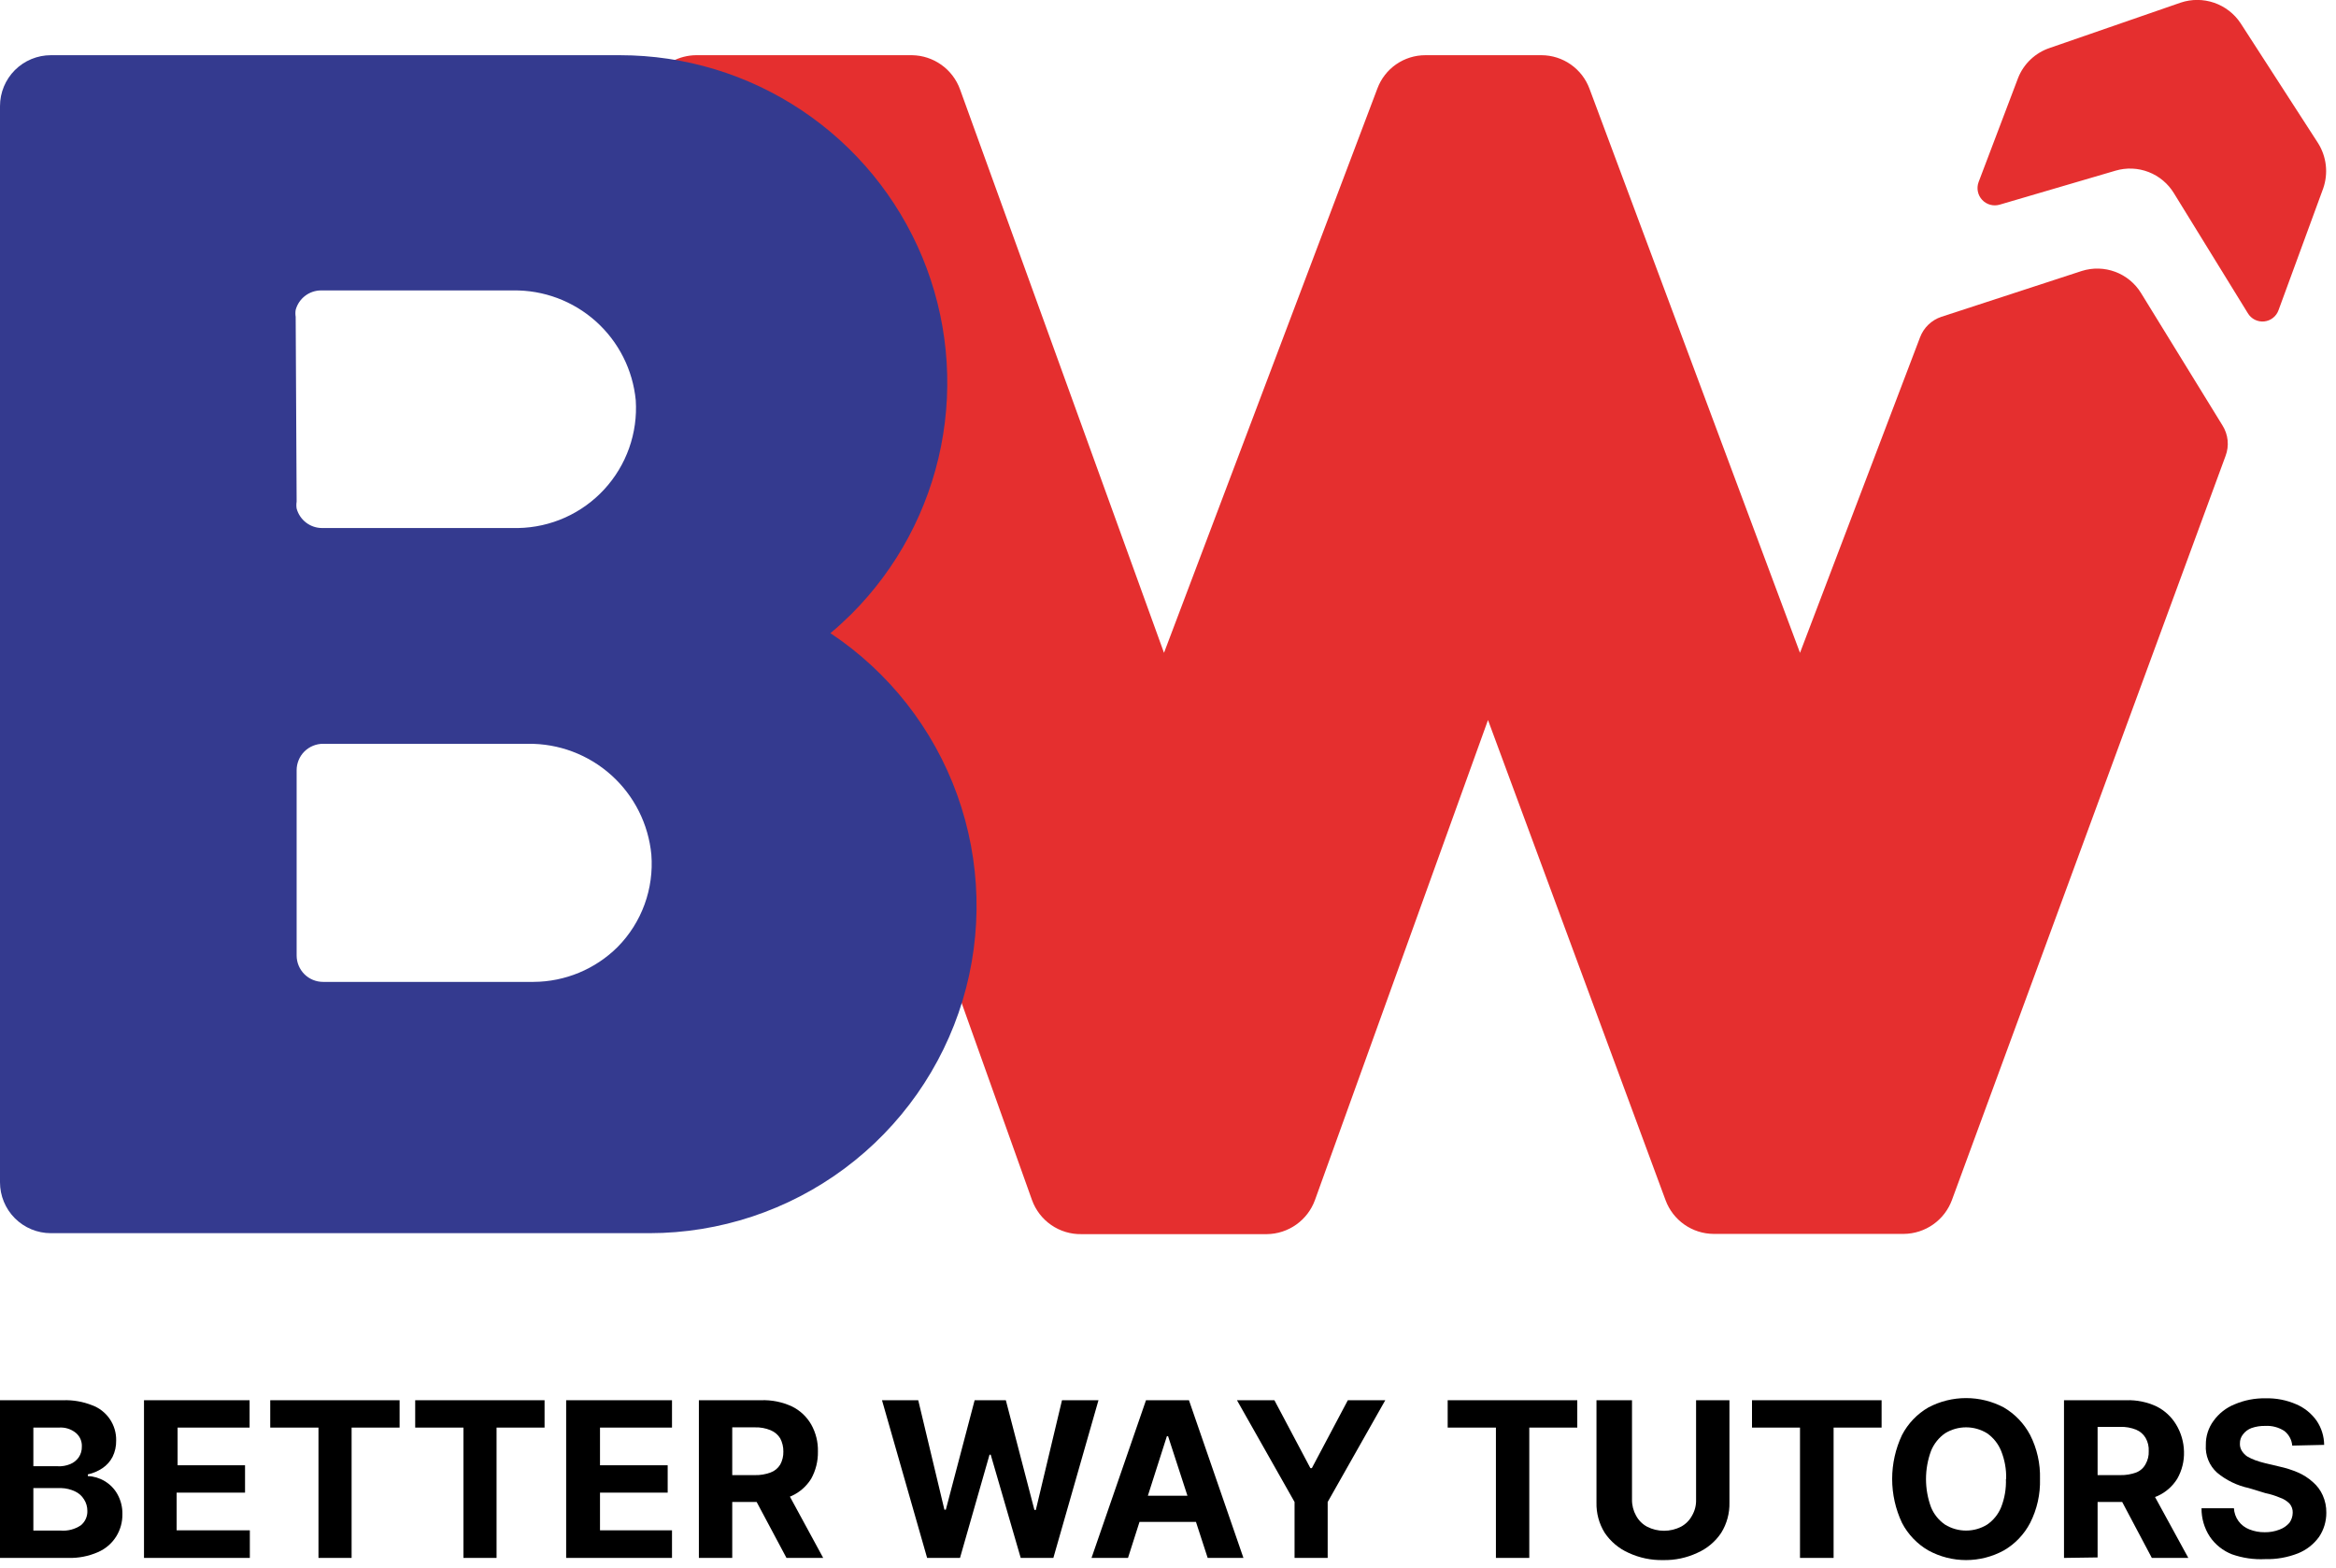
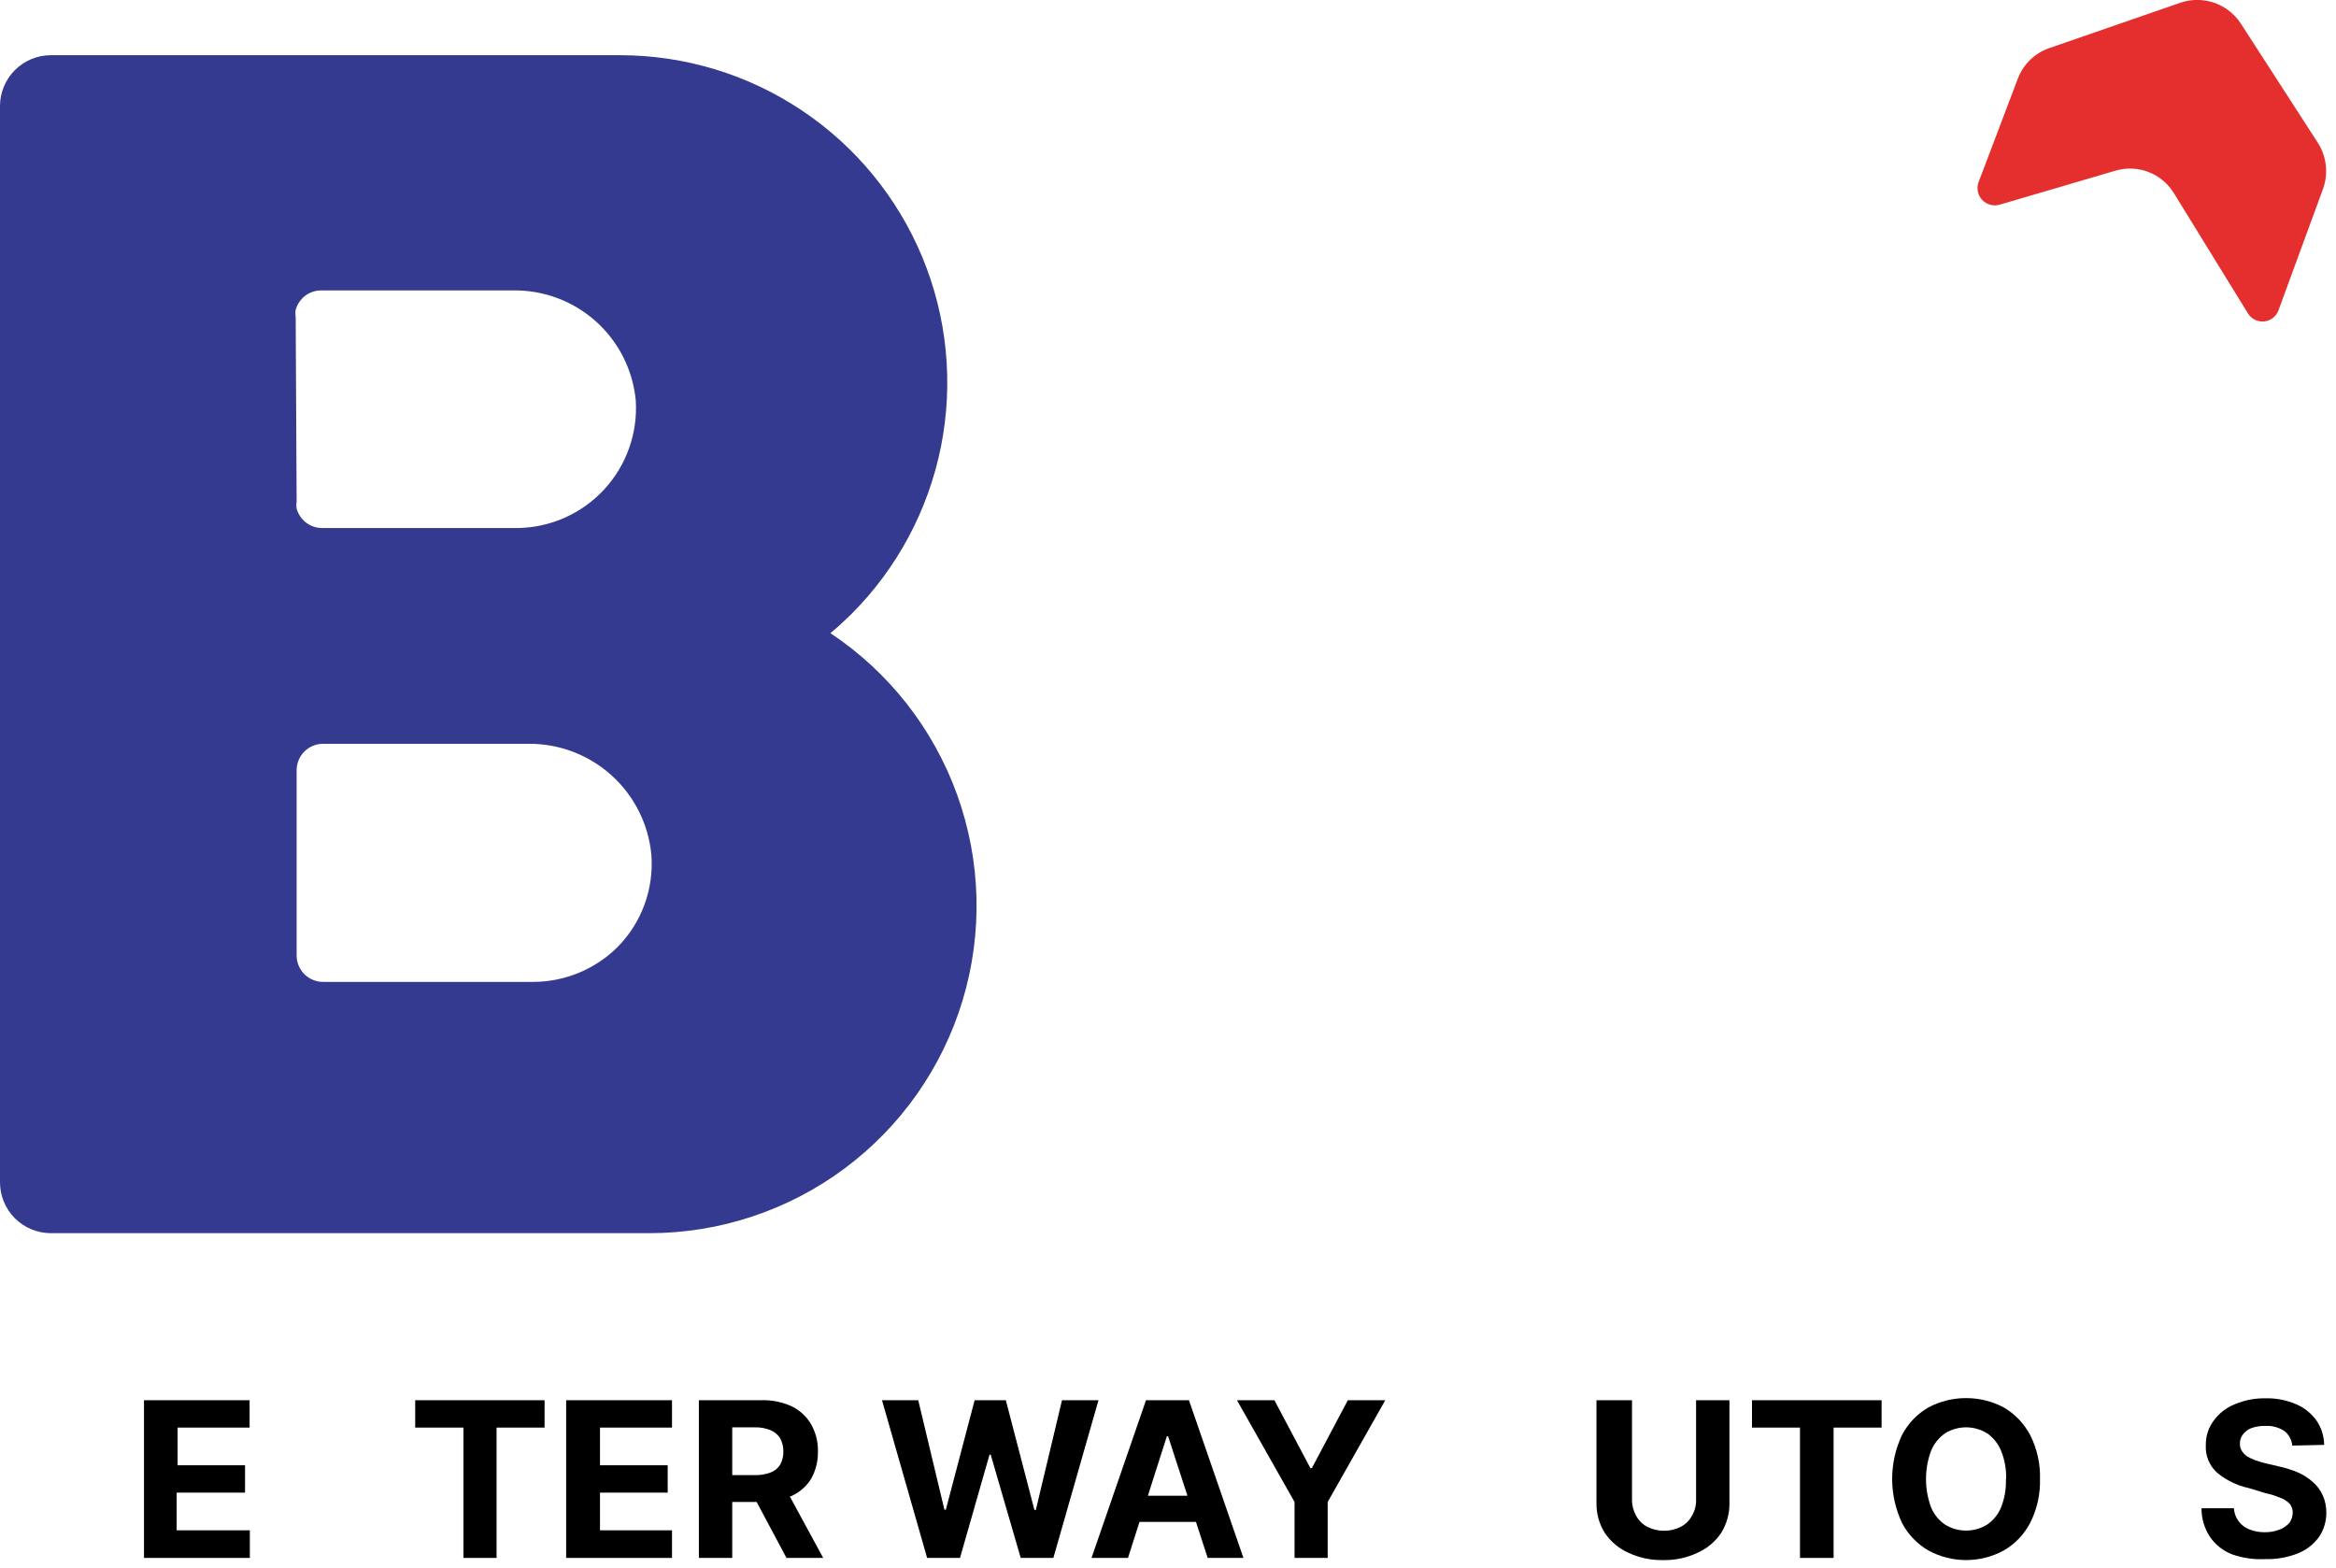
<svg xmlns="http://www.w3.org/2000/svg" fill="none" viewBox="0 0 146 98" height="98" width="146">
  <g clip-path="url(#clip0_38_167)">
-     <path fill="#E52F2F" d="M133.815 18.315L138.9 26.58C139.08 26.863 139.192 27.183 139.226 27.517C139.26 27.85 139.215 28.187 139.095 28.5L121.995 75C121.768 75.615 121.359 76.146 120.824 76.523C120.288 76.901 119.651 77.107 118.995 77.115H107.1C106.446 77.111 105.809 76.907 105.273 76.532C104.737 76.157 104.328 75.628 104.1 75.015L93 45L82.185 75C81.96 75.617 81.553 76.152 81.017 76.532C80.481 76.913 79.842 77.121 79.185 77.13H67.59C66.917 77.142 66.258 76.943 65.704 76.561C65.149 76.179 64.729 75.633 64.5 75L40.5 7.77C40.325 7.286 40.269 6.767 40.336 6.256C40.403 5.745 40.591 5.258 40.885 4.835C41.178 4.412 41.569 4.066 42.024 3.825C42.479 3.584 42.985 3.455 43.5 3.45H57C57.657 3.459 58.296 3.667 58.832 4.048C59.368 4.428 59.775 4.963 60 5.58L72.75 40.8L86.085 5.535C86.312 4.922 86.721 4.394 87.258 4.021C87.794 3.649 88.432 3.449 89.085 3.45H96.345C97 3.452 97.638 3.655 98.174 4.03C98.71 4.406 99.119 4.936 99.345 5.55L112.5 40.8L120 21.09C120.112 20.789 120.29 20.516 120.521 20.293C120.752 20.07 121.03 19.901 121.335 19.8L130.11 16.935C130.793 16.719 131.529 16.737 132.2 16.987C132.872 17.237 133.44 17.704 133.815 18.315Z" />
    <path fill="#E52F2F" d="M145.2 11.775L142.41 19.38C142.343 19.571 142.223 19.74 142.064 19.865C141.905 19.991 141.714 20.068 141.512 20.089C141.31 20.109 141.107 20.072 140.926 19.981C140.745 19.89 140.594 19.749 140.49 19.575L135.87 12.075C135.502 11.472 134.946 11.006 134.287 10.751C133.628 10.496 132.903 10.466 132.225 10.665L124.965 12.795C124.774 12.848 124.571 12.848 124.38 12.794C124.189 12.74 124.017 12.634 123.882 12.488C123.747 12.343 123.655 12.162 123.616 11.968C123.577 11.773 123.592 11.572 123.66 11.385L126.135 4.86C126.308 4.426 126.574 4.035 126.913 3.714C127.252 3.393 127.657 3.149 128.1 3L136.29 0.165C136.97 -0.063 137.706 -0.06 138.384 0.173C139.062 0.406 139.644 0.857 140.04 1.455L144.885 8.955C145.145 9.372 145.308 9.841 145.363 10.329C145.417 10.817 145.362 11.311 145.2 11.775Z" />
    <path fill="#343A8F" d="M51.9 39.57C52.365 39.195 52.785 38.79 53.22 38.37C56.079 35.508 58.026 31.862 58.814 27.894C59.601 23.925 59.195 19.813 57.646 16.075C56.096 12.338 53.474 9.144 50.11 6.897C46.746 4.649 42.791 3.45 38.745 3.45H3.18C2.337 3.45 1.528 3.785 0.931 4.381C0.335 4.978 0 5.787 0 6.63L0 73.89C0 74.733 0.335 75.542 0.931 76.139C1.528 76.735 2.337 77.07 3.18 77.07H40.59C44.983 77.067 49.257 75.65 52.782 73.029C56.307 70.409 58.895 66.723 60.164 62.518C61.432 58.312 61.313 53.811 59.825 49.678C58.337 45.545 55.558 42.001 51.9 39.57ZM18.48 19.8C18.457 19.656 18.457 19.509 18.48 19.365C18.575 19.016 18.782 18.709 19.07 18.489C19.357 18.27 19.709 18.15 20.07 18.15H32.07C33.977 18.123 35.825 18.814 37.245 20.087C38.665 21.36 39.554 23.121 39.735 25.02C39.8 26.032 39.659 27.047 39.321 28.003C38.983 28.959 38.454 29.836 37.767 30.582C37.08 31.328 36.249 31.927 35.324 32.343C34.399 32.758 33.399 32.982 32.385 33H20.13C19.768 33 19.417 32.881 19.13 32.661C18.843 32.441 18.635 32.134 18.54 31.785C18.517 31.641 18.517 31.494 18.54 31.35L18.48 19.8ZM38.61 59.175C37.212 60.57 35.32 61.357 33.345 61.365H20.19C19.752 61.365 19.333 61.191 19.023 60.882C18.714 60.572 18.54 60.153 18.54 59.715V48.135C18.54 47.918 18.583 47.704 18.666 47.504C18.748 47.303 18.87 47.121 19.023 46.968C19.177 46.815 19.358 46.694 19.559 46.611C19.759 46.528 19.973 46.485 20.19 46.485H33C34.92 46.461 36.779 47.161 38.208 48.445C39.636 49.729 40.529 51.503 40.71 53.415C40.792 54.469 40.647 55.529 40.285 56.523C39.923 57.517 39.352 58.421 38.61 59.175Z" />
-     <path fill="black" d="M0 97.365V87.51H3.945C4.565 87.489 5.183 87.596 5.76 87.825C6.209 87.99 6.594 88.292 6.863 88.687C7.132 89.083 7.271 89.552 7.26 90.03C7.267 90.383 7.19 90.733 7.035 91.05C6.888 91.334 6.671 91.577 6.405 91.755C6.127 91.942 5.817 92.074 5.49 92.145V92.25C5.861 92.264 6.222 92.373 6.54 92.565C6.872 92.76 7.146 93.039 7.335 93.375C7.551 93.759 7.66 94.194 7.65 94.635C7.657 95.128 7.521 95.612 7.26 96.03C6.987 96.463 6.59 96.802 6.12 97.005C5.534 97.261 4.899 97.384 4.26 97.365H0ZM2.085 91.635H3.585C3.862 91.654 4.139 91.607 4.395 91.5C4.606 91.412 4.788 91.267 4.92 91.08C5.054 90.881 5.122 90.645 5.115 90.405C5.123 90.243 5.093 90.082 5.028 89.933C4.963 89.785 4.864 89.654 4.74 89.55C4.441 89.307 4.059 89.189 3.675 89.22H2.085V91.635ZM2.085 95.655H3.78C4.23 95.695 4.681 95.578 5.055 95.325C5.187 95.216 5.293 95.079 5.363 94.922C5.433 94.766 5.466 94.596 5.46 94.425C5.462 94.17 5.389 93.919 5.25 93.705C5.118 93.489 4.925 93.316 4.695 93.21C4.423 93.08 4.127 93.008 3.825 93H2.085V95.655Z" />
    <path fill="black" d="M9 97.365V87.51H15.6V89.22H11.1V91.575H15.315V93.285H11.04V95.64H15.615V97.365H9Z" />
-     <path fill="black" d="M16.89 89.22V87.51H24.975V89.22H21.975V97.365H19.905V89.22H16.89Z" />
    <path fill="black" d="M25.95 89.22V87.51H34.035V89.22H31.035V97.365H28.965V89.22H25.95Z" />
    <path fill="black" d="M35.385 97.365V87.51H42V89.22H37.5V91.575H41.73V93.285H37.5V95.64H42V97.365H35.385Z" />
    <path fill="black" d="M43.68 97.365V87.51H47.565C48.232 87.485 48.895 87.619 49.5 87.9C50.003 88.147 50.421 88.539 50.7 89.025C50.991 89.541 51.136 90.127 51.12 90.72C51.131 91.312 50.986 91.897 50.7 92.415C50.407 92.889 49.978 93.265 49.47 93.495C48.859 93.754 48.199 93.882 47.535 93.87H44.91V92.19H47.175C47.513 92.199 47.849 92.143 48.165 92.025C48.416 91.933 48.627 91.759 48.765 91.53C48.9 91.282 48.967 91.002 48.96 90.72C48.965 90.433 48.898 90.15 48.765 89.895C48.625 89.665 48.414 89.487 48.165 89.385C47.852 89.255 47.514 89.194 47.175 89.205H45.765V97.365H43.68ZM49.005 92.865L51.45 97.365H49.155L46.755 92.865H49.005Z" />
    <path fill="black" d="M57.945 97.365L55.125 87.51H57.39L59.025 94.35H59.115L60.915 87.51H62.865L64.65 94.365H64.74L66.375 87.51H68.655L65.835 97.365H63.795L61.92 90.915H61.845L60 97.365H57.945Z" />
    <path fill="black" d="M70.5 97.365H68.22L71.625 87.51H74.31L77.715 97.365H75.48L73.005 89.76H72.93L70.5 97.365ZM70.365 93.48H75.6V95.115H70.32L70.365 93.48Z" />
    <path fill="black" d="M77.31 87.51H79.65L81.9 91.755H81.99L84.24 87.51H86.58L82.98 93.87V97.365H80.91V93.87L77.31 87.51Z" />
-     <path fill="black" d="M90.48 89.22V87.51H98.58V89.22H95.58V97.365H93.495V89.22H90.48Z" />
    <path fill="black" d="M106.005 87.51H108.09V93.9C108.107 94.566 107.93 95.223 107.58 95.79C107.212 96.346 106.691 96.783 106.08 97.05C105.414 97.362 104.685 97.516 103.95 97.5C103.205 97.517 102.466 97.363 101.79 97.05C101.181 96.78 100.661 96.343 100.29 95.79C99.94 95.223 99.763 94.566 99.78 93.9V87.51H102V93.72C101.995 94.072 102.083 94.418 102.255 94.725C102.412 95.018 102.652 95.258 102.945 95.415C103.272 95.582 103.635 95.669 104.002 95.669C104.37 95.669 104.732 95.582 105.06 95.415C105.353 95.258 105.593 95.018 105.75 94.725C105.928 94.421 106.017 94.072 106.005 93.72V87.51Z" />
    <path fill="black" d="M109.5 89.22V87.51H117.6V89.22H114.6V97.365H112.5V89.22H109.5Z" />
    <path fill="black" d="M127.5 92.43C127.527 93.382 127.316 94.326 126.885 95.175C126.511 95.895 125.938 96.494 125.235 96.9C124.513 97.294 123.703 97.5 122.88 97.5C122.057 97.5 121.248 97.294 120.525 96.9C119.822 96.494 119.249 95.895 118.875 95.175C118.47 94.317 118.26 93.379 118.26 92.43C118.26 91.481 118.47 90.543 118.875 89.685C119.249 88.965 119.822 88.366 120.525 87.96C121.251 87.576 122.059 87.376 122.88 87.376C123.701 87.376 124.509 87.576 125.235 87.96C125.935 88.37 126.507 88.967 126.885 89.685C127.316 90.534 127.527 91.478 127.5 92.43ZM125.385 92.43C125.402 91.83 125.295 91.232 125.07 90.675C124.891 90.234 124.589 89.854 124.2 89.58C123.804 89.334 123.347 89.204 122.88 89.204C122.414 89.204 121.957 89.334 121.56 89.58C121.171 89.854 120.869 90.234 120.69 90.675C120.27 91.812 120.27 93.063 120.69 94.2C120.869 94.637 121.171 95.012 121.56 95.28C121.957 95.526 122.414 95.656 122.88 95.656C123.347 95.656 123.804 95.526 124.2 95.28C124.589 95.012 124.891 94.637 125.07 94.2C125.291 93.637 125.393 93.034 125.37 92.43H125.385Z" />
-     <path fill="black" d="M129 97.365V87.51H132.885C133.542 87.487 134.195 87.621 134.79 87.9C135.293 88.154 135.714 88.543 136.005 89.025C136.316 89.537 136.486 90.121 136.5 90.72C136.519 91.313 136.373 91.899 136.08 92.415C135.786 92.889 135.358 93.265 134.85 93.495C134.239 93.757 133.579 93.885 132.915 93.87H130.26V92.19H132.525C132.862 92.197 133.198 92.141 133.515 92.025C133.767 91.926 133.974 91.74 134.1 91.5C134.24 91.254 134.308 90.973 134.295 90.69C134.311 90.402 134.243 90.115 134.1 89.865C133.965 89.636 133.76 89.457 133.515 89.355C133.196 89.225 132.854 89.164 132.51 89.175H131.1V97.335L129 97.365ZM134.31 92.865L136.77 97.365H134.49L132.105 92.865H134.31Z" />
    <path fill="black" d="M143.265 90.345C143.25 90.167 143.198 89.993 143.113 89.836C143.027 89.679 142.911 89.54 142.77 89.43C142.418 89.202 142.003 89.092 141.585 89.115C141.289 89.107 140.994 89.153 140.715 89.25C140.507 89.328 140.325 89.463 140.19 89.64C140.059 89.801 139.99 90.003 139.995 90.21C139.986 90.374 140.028 90.536 140.115 90.675C140.201 90.811 140.313 90.928 140.445 91.02C140.608 91.115 140.778 91.195 140.955 91.26C141.151 91.331 141.352 91.391 141.555 91.44L142.44 91.65C142.846 91.737 143.243 91.862 143.625 92.025C143.965 92.173 144.28 92.376 144.555 92.625C144.819 92.851 145.029 93.133 145.17 93.45C145.325 93.794 145.402 94.168 145.395 94.545C145.397 95.079 145.241 95.601 144.945 96.045C144.612 96.508 144.154 96.868 143.625 97.08C142.971 97.336 142.272 97.459 141.57 97.44C140.867 97.475 140.164 97.373 139.5 97.14C138.941 96.921 138.46 96.54 138.12 96.045C137.771 95.516 137.588 94.894 137.595 94.26H139.62C139.635 94.549 139.734 94.828 139.905 95.062C140.075 95.296 140.31 95.476 140.58 95.58C140.885 95.703 141.211 95.764 141.54 95.76C141.858 95.766 142.173 95.71 142.47 95.595C142.707 95.509 142.918 95.365 143.085 95.175C143.218 94.992 143.292 94.772 143.295 94.545C143.304 94.337 143.234 94.134 143.1 93.975C142.933 93.804 142.727 93.675 142.5 93.6C142.205 93.474 141.899 93.379 141.585 93.315L140.55 93C139.822 92.844 139.143 92.515 138.57 92.04C138.328 91.822 138.139 91.553 138.017 91.251C137.895 90.95 137.843 90.624 137.865 90.3C137.857 89.761 138.026 89.234 138.345 88.8C138.678 88.337 139.135 87.977 139.665 87.765C140.276 87.504 140.936 87.377 141.6 87.39C142.26 87.373 142.915 87.501 143.52 87.765C144.033 87.985 144.474 88.343 144.795 88.8C145.093 89.244 145.255 89.765 145.26 90.3L143.265 90.345Z" />
  </g>
  <defs>
    <clipPath id="clip0_38_167">
      <rect fill="white" height="97.5" width="145.395" />
    </clipPath>
  </defs>
</svg>